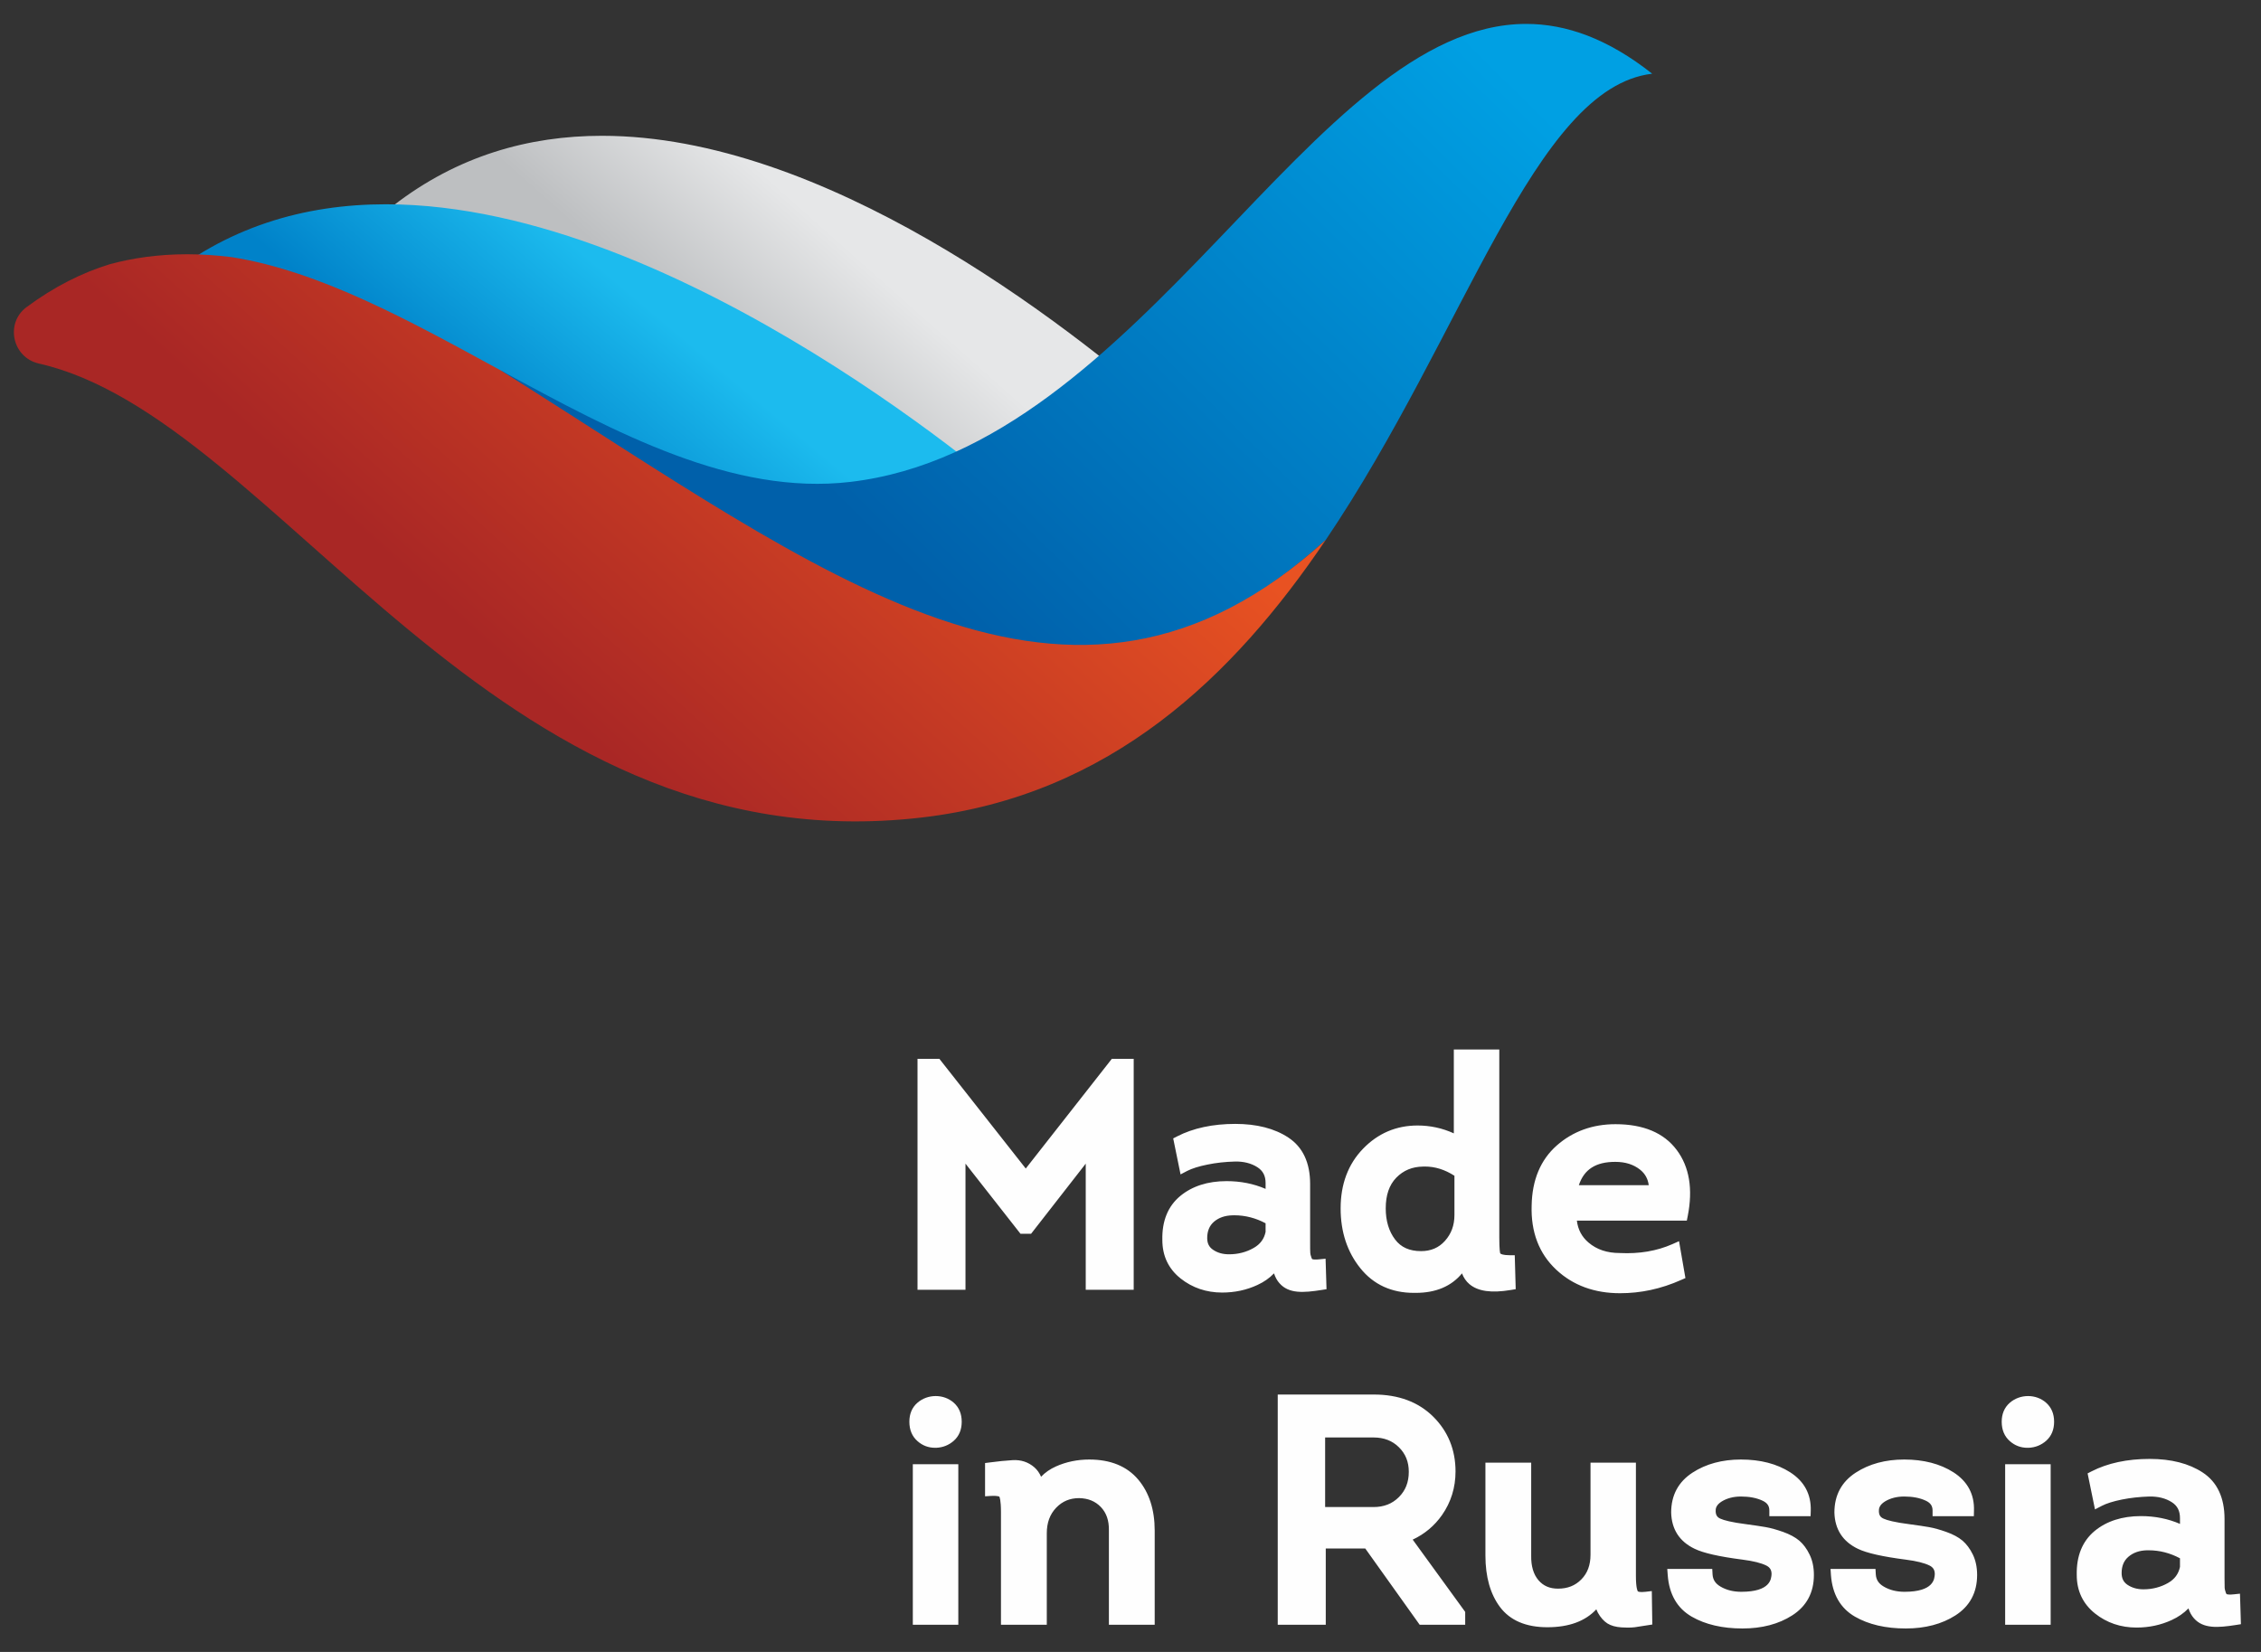
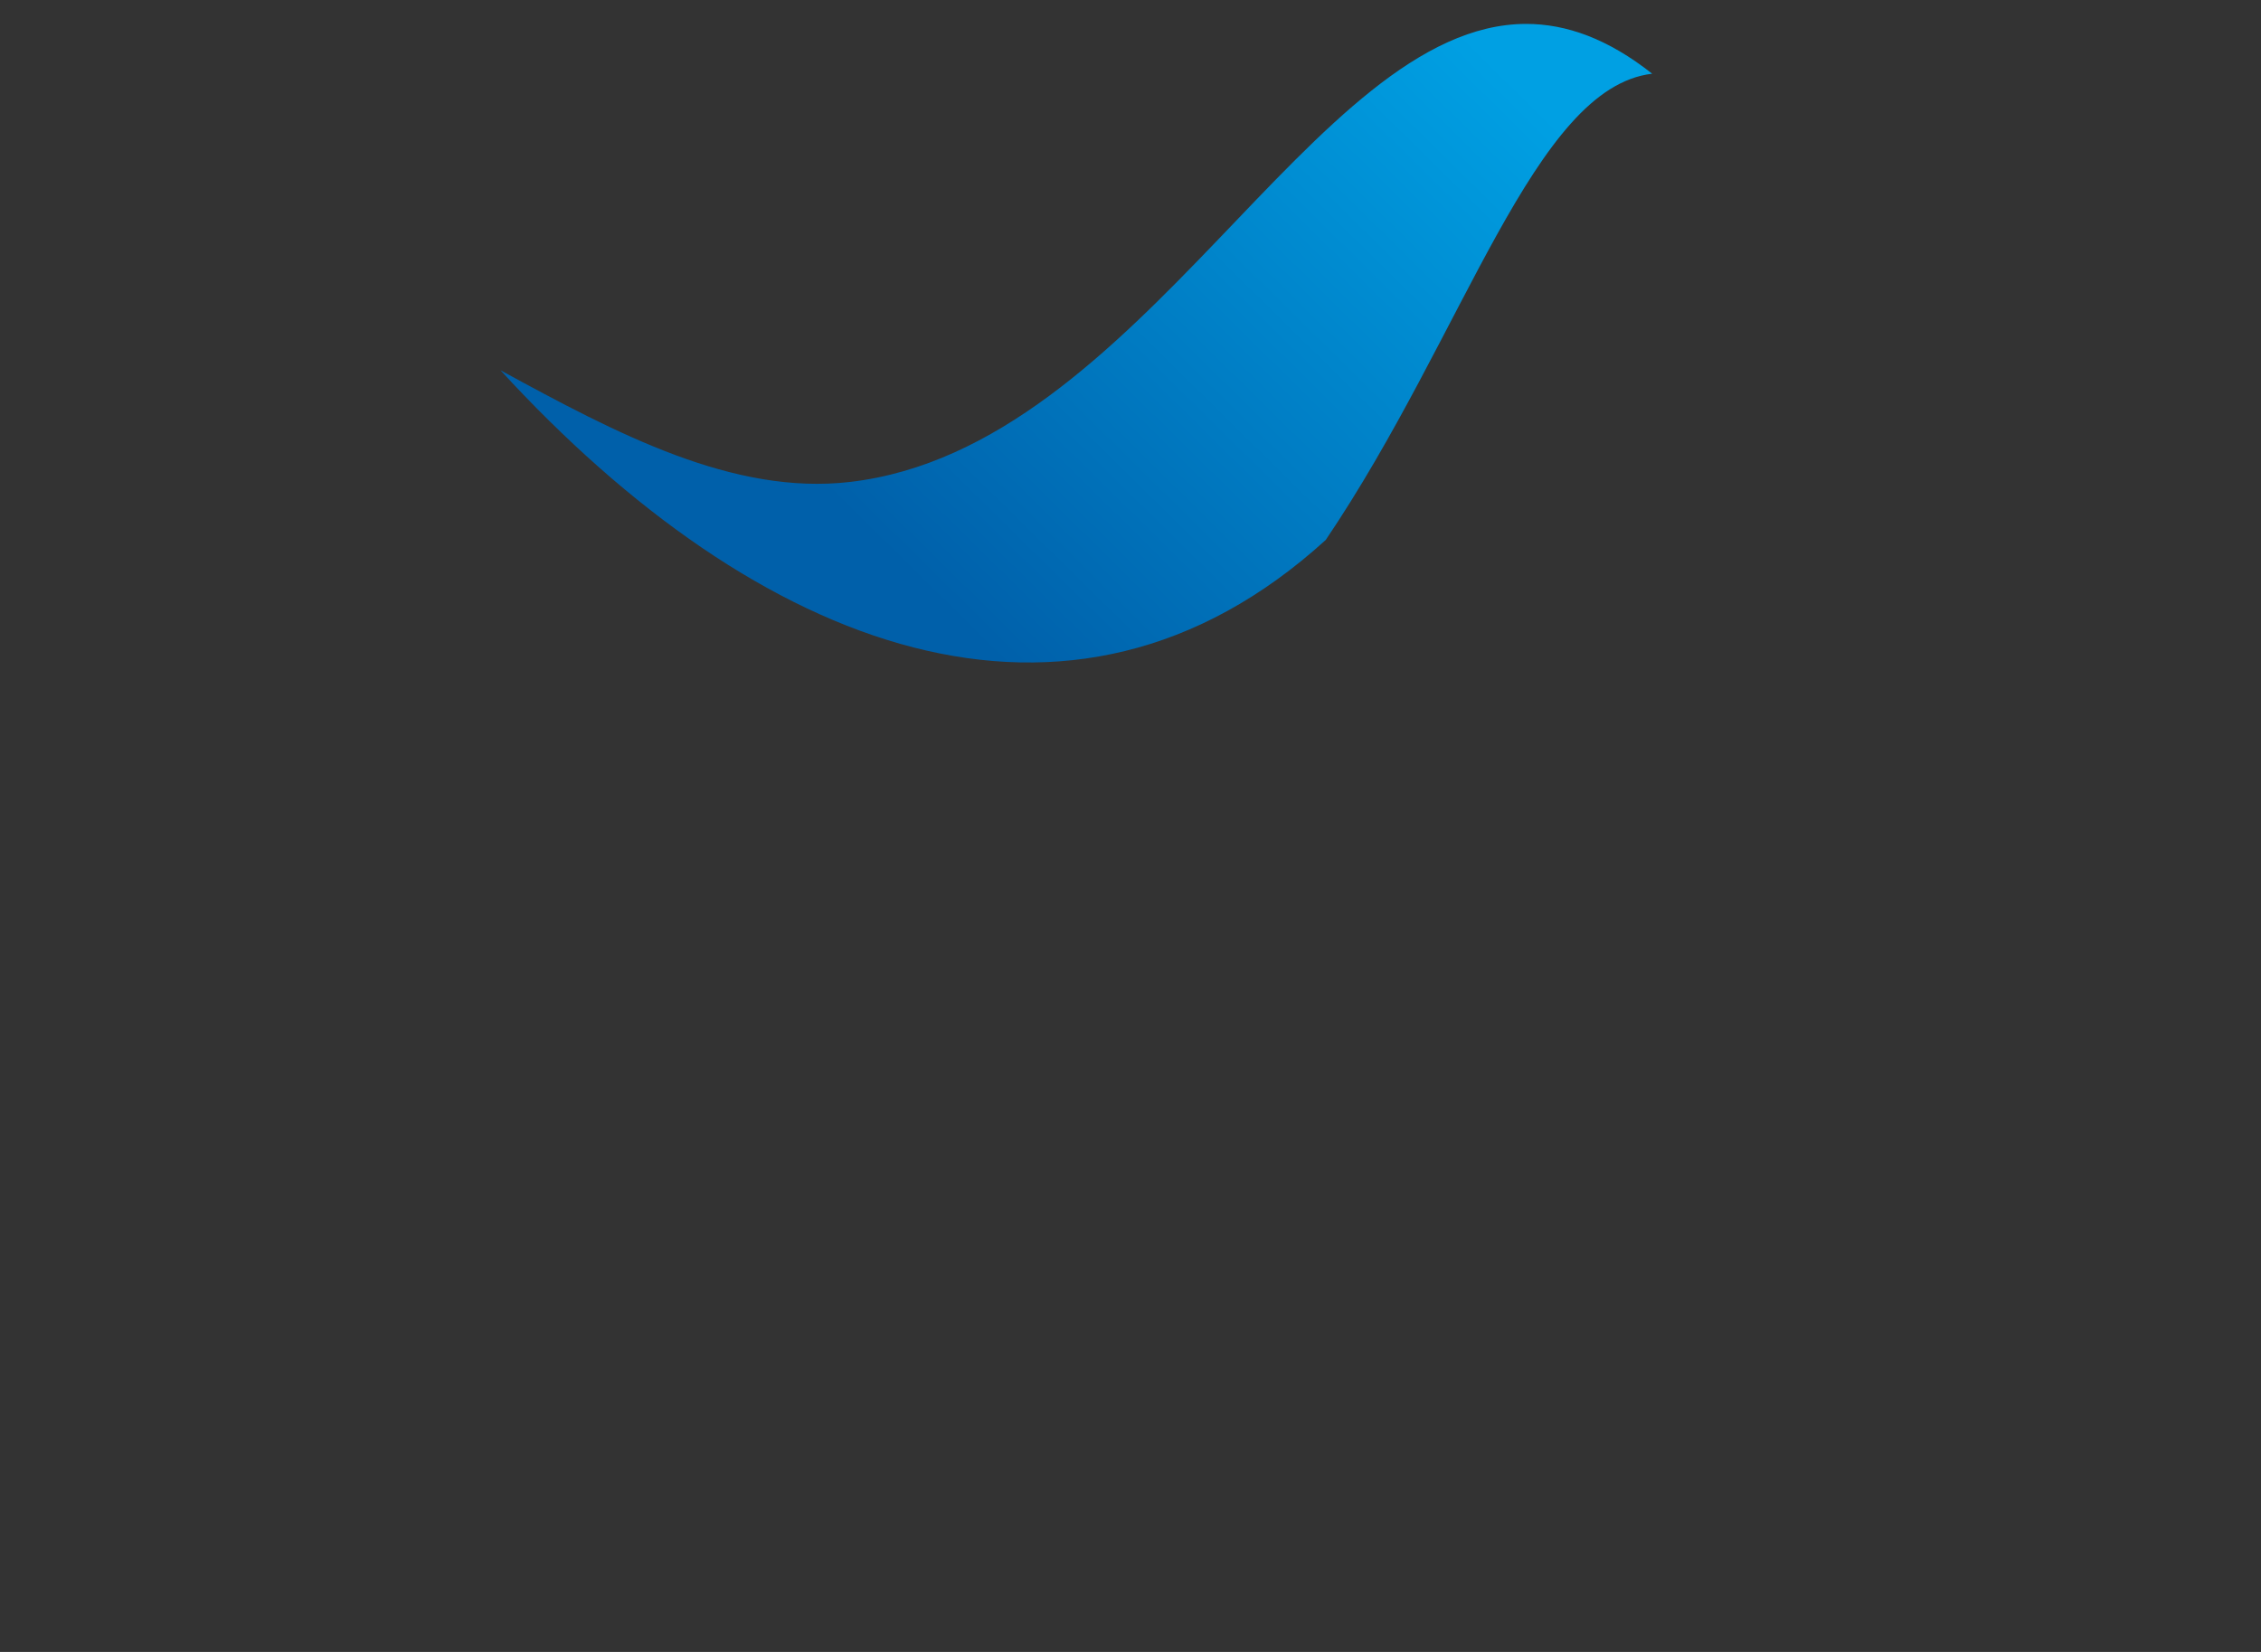
<svg xmlns="http://www.w3.org/2000/svg" xml:space="preserve" width="52mm" height="38mm" version="1.1" style="shape-rendering:geometricPrecision; text-rendering:geometricPrecision; image-rendering:optimizeQuality; fill-rule:evenodd; clip-rule:evenodd" viewBox="0 0 5200 3800">
  <rect x="0" y="0" width="5200" height="3800" fill="#333333" stroke="none" />
  <defs>
    <style type="text/css"> .fil4 {fill:#FEFEFE;fill-rule:nonzero} .fil3 {fill:url(#id0)} .fil0 {fill:url(#id1)} .fil2 {fill:url(#id2)} .fil1 {fill:url(#id3)} </style>
    <linearGradient id="id0" gradientUnits="userSpaceOnUse" x1="1982.96" y1="489.16" x2="1100.15" y2="1468.3">
      <stop offset="0" style="stop-opacity:1; stop-color:#E85222" />
      <stop offset="1" style="stop-opacity:1; stop-color:#A92725" />
    </linearGradient>
    <linearGradient id="id1" gradientUnits="userSpaceOnUse" x1="1922.08" y1="545.9" x2="1670.13" y2="829.61">
      <stop offset="0" style="stop-opacity:1; stop-color:#E6E7E8" />
      <stop offset="1" style="stop-opacity:1; stop-color:#BDBFC1" />
    </linearGradient>
    <linearGradient id="id2" gradientUnits="userSpaceOnUse" x1="3137.26" y1="-153.12" x2="1886.36" y2="1117.84">
      <stop offset="0" style="stop-opacity:1; stop-color:#00A0E3" />
      <stop offset="1" style="stop-opacity:1; stop-color:#0060AA" />
    </linearGradient>
    <linearGradient id="id3" gradientUnits="userSpaceOnUse" x1="1610.8" y1="807.92" x2="1315.01" y2="1160.42">
      <stop offset="0" style="stop-opacity:1; stop-color:#1CBBEE" />
      <stop offset="1" style="stop-opacity:1; stop-color:#0082C9" />
    </linearGradient>
  </defs>
  <g id="Слой_x0020_1">
    <g id="_2100845421488">
-       <path class="fil0" d="M1384.28 312.37c-168.21,0 -332.14,46.11 -479.78,160.59 404.11,23.56 709.68,590.76 1168.68,1007.88 170.39,154.73 721.04,-436.49 625.19,-520.7 -258.69,-227.29 -806.02,-647.77 -1313.95,-647.77 -0.07,0 -0.07,0 -0.14,0z" />
-       <path class="fil1" d="M887.71 469.89c-187.93,0 -369.15,52.03 -525.32,184.64 534.77,-0.28 953.48,930.28 1742.93,1205.3l236.4 -705.87c0,0 -771.99,-684 -1453.87,-684.07 -0.07,0 -0.04,0 -0.14,0z" />
      <path class="fil2" d="M1955.32 1108.59c-269.42,31.47 -538.2,-111.9 -804.23,-256.82 590.23,643.68 1309.05,926.18 1897.98,390.21 320.22,-474.13 479.32,-1040.7 750.75,-1072.41 -101.74,-80.43 -197.49,-114.55 -289.56,-114.58 -492.41,-0.11 -882.34,974.93 -1554.94,1053.6z" />
-       <path class="fil3" d="M252.43 607.79c-64.1,19.72 -127.82,51.61 -191.18,98.57 -50.23,37.21 -32.7,116.13 28.19,129.89 551.75,125.23 1038.44,1160.18 2031.26,1044.19 433.35,-50.7 716.21,-324.42 928.37,-638.46 -588.93,535.97 -1150.8,78.7 -1897.98,-390.21 -208.1,-113.59 -414.51,-227.93 -617.96,-260.24 -35.95,-4.52 -70.17,-6.64 -102.66,-6.64 -66.43,0 -125.62,8.72 -178.04,22.9z" />
-       <path class="fil4" d="M4941.72 3566.22l-4.48 0c-17.28,0.53 -31.04,5.36 -42.19,14.89 -10.44,8.99 -15.59,21.27 -15.59,37.5 0,12.03 4.16,20.46 13.02,26.67 10.33,7.05 22.57,10.69 37.25,10.69 20.64,0 39.58,-4.98 56.37,-14.54 15.24,-8.61 24.17,-20.85 27.56,-37l0 -19.83c-22.79,-12.14 -46.89,-18.38 -71.94,-18.38zm212.09 169.97l-11.36 1.8c-41.87,6.59 -75.53,8.89 -96.76,-15.45 -5.4,-6.04 -9.63,-13.73 -12.53,-22.69 -10.58,10.9 -23.42,19.83 -38.34,26.71 -25.05,11.57 -52.21,17.39 -81,17.39 -36.44,0 -68.55,-10.9 -95.5,-32.35 -27.87,-22.23 -42.08,-52.04 -42.08,-88.62 -0.96,-43.46 12.87,-77.64 41.09,-101.14 27.42,-22.65 63.29,-34.29 106.54,-34.29 32.18,0 62.37,6.03 89.79,17.92l0 -13.33c0,-16.69 -6,-28.4 -18.81,-36.59 -14.32,-9.13 -31.57,-13.37 -51.61,-13.05 -21.91,0.67 -43.21,2.93 -63.46,7.02 -19.87,4.06 -35.46,8.96 -46.18,14.61l-15.42 8 -16.97 -82.83 8.82 -4.55c37.22,-19.08 82.27,-28.75 134.02,-28.75 49.32,0 90.28,10.48 121.89,31.29 33.3,21.84 50.2,57.86 50.2,106.93l0 136.59c0,10.69 0.1,18.03 0.28,21.91 0.14,2.01 0.74,5.57 2.86,11.5 0.95,2.65 1.76,2.82 2.04,3 1.98,0.49 6.56,1.41 16.3,0.25l14.04 -1.48 2.15 70.2zm-531.6 -509.31c-12.24,10.73 -18.55,25.44 -18.55,43.61 0,18.76 6.31,33.79 18.84,44.73 11.5,10.12 25.08,15.2 40.46,15.2l2.54 0c15.52,-0.67 29.14,-6.17 40.6,-16.3 11.93,-10.75 18.07,-25.4 18.07,-43.63 0,-18.17 -6.14,-32.78 -18.17,-43.54 -23.14,-20.74 -60.22,-20.63 -83.79,-0.07zm-10.62 510.65l104.64 0 0 -369.32 -104.64 0 0 369.32zm-98.24 -193.64c-9.14,-7.73 -21.63,-14.46 -37.19,-19.97 -14.67,-5.18 -27.97,-8.92 -39.83,-11.04 -11.14,-1.94 -25.75,-4.09 -43.85,-6.53 -35.87,-4.55 -52.45,-9.31 -60.04,-12.73 -7.55,-3.18 -10.9,-8.08 -11.22,-16.79 -0.35,-6.42 0.85,-14.68 13.9,-22.93 12.28,-7.52 27.27,-11.4 44.31,-11.4 19.47,0 36.23,3.25 49.78,9.67 10.72,5.08 15.45,11.96 15.45,22.61l0 13.02 94.93 0 0.28 -12.67c1.2,-37.71 -14.74,-67.52 -47.3,-88.4 -30.59,-19.48 -68.55,-29.32 -113.14,-29.32 -43.18,0 -80.61,10.09 -111.51,30.2 -32.6,21.17 -49.04,51.96 -49.04,91.79 1.1,38.74 19.33,66.82 54.12,83.43 20,9.74 56.27,17.92 110.49,24.94 24.38,3.11 42.44,7.7 54.11,13.45 8.47,4.26 12.14,10.3 12.14,19.68 -0.56,11.08 -2.15,40.78 -69.6,40.78 -18.21,0 -34.26,-4.02 -47.7,-11.96 -11.89,-6.91 -17.6,-15.8 -18.38,-28.22l-0.67 -12.35 -103.4 0 0.92 14.01c3.28,44.24 21.84,76.37 55.17,95.67 31.4,18.13 70.7,27.24 116.98,27.24 44.49,0 82.94,-10.06 114.16,-30.06 33.06,-21.24 49.89,-52.46 49.89,-93.03 0,-17.78 -3.32,-33.65 -9.92,-47.13 -6.52,-13.3 -14.5,-24.02 -23.84,-31.96zm-375.4 0c-9.24,-7.73 -21.66,-14.46 -37.11,-19.97 -14.74,-5.18 -28.08,-8.92 -39.97,-11.04 -11.07,-1.94 -25.64,-4.09 -43.78,-6.53 -35.8,-4.55 -52.45,-9.31 -60.04,-12.73 -7.58,-3.18 -10.83,-8.08 -11.25,-16.79 -0.36,-6.42 0.84,-14.68 13.93,-22.93 12.28,-7.52 27.2,-11.4 44.24,-11.4 19.51,0 36.3,3.25 49.81,9.67 10.69,5.08 15.49,11.96 15.49,22.61l0 13.02 94.86 0 0.39 -12.67c1.09,-37.71 -14.82,-67.52 -47.41,-88.4 -30.45,-19.48 -68.48,-29.32 -113.14,-29.32 -43.11,0 -80.65,10.09 -111.44,30.2 -32.56,21.17 -49.07,51.96 -49.07,91.79 1.02,38.74 19.26,66.82 54.15,83.43 20.07,9.74 56.19,17.92 110.49,24.94 24.37,3.11 42.44,7.7 54.04,13.45 8.54,4.26 12.21,10.3 12.21,19.68 -0.67,11.08 -2.22,40.78 -69.6,40.78 -18.35,0 -34.29,-4.02 -47.77,-11.96 -11.82,-6.91 -17.6,-15.8 -18.34,-28.22l-0.67 -12.35 -103.47 0 1.02 14.01c3.28,44.24 21.76,76.37 55.14,95.67 31.39,18.13 70.66,27.24 116.87,27.24 44.63,0 83.08,-10.06 114.27,-30.06 33.12,-21.24 49.92,-52.46 49.92,-93.03 0,-17.78 -3.32,-33.65 -10.02,-47.13 -6.39,-13.3 -14.43,-24.02 -23.75,-31.96zm-353.48 117.79c-14.25,1.77 -17.67,-0.99 -17.67,-0.99 -0.74,-1.13 -4.41,-7.83 -4.41,-35.52l0 -260.53 -104.42 0 0 211.56c0,24.06 -6.95,42.65 -21.14,57.01 -14.14,14.36 -31.64,21.24 -53.55,21.24 -19.26,0 -33.86,-6.39 -45.08,-19.47 -11.43,-13.48 -17.08,-32.46 -16.65,-56.62l0 -213.72 -105.27 0 0 213.72c0,48.71 11.22,88.51 33.41,118.21 23.21,31.01 59.86,46.64 109.07,46.64 49.5,0 87.14,-13.87 112.58,-41.21 1.05,2.69 2.29,5.33 3.56,7.77 6.17,11 13.47,19.22 21.8,24.62 8.4,5.29 19.05,8.25 32.46,9.17 5.08,0.32 9.73,0.5 14.18,0.5 5.99,0 11.43,-0.25 16.4,-0.85 7.73,-1.2 17.5,-2.58 29.21,-4.52l11.15 -1.73 -1.16 -76.97 -14.47 1.69zm-736.85 -194.94l111.16 0c23.96,0 43.11,-7.52 58.42,-22.83 15.35,-15.27 22.83,-34.36 22.83,-58.28 0,-22.89 -7.48,-41.38 -22.75,-56.48 -15.28,-15.1 -34.44,-22.47 -58.5,-22.47l-111.16 0 0 160.06zm201.41 74.93l120.72 166.23 0 29.63 -104.67 0 -125.2 -175.51 -90.81 0 0 175.51 -110.45 0 0 -529.63 220.94 0c56.55,0 102.45,17.04 136.6,50.87 34.04,33.76 51.36,76.24 51.36,126.05 0,37.18 -10.51,70.91 -31.11,100.37 -17.43,24.83 -40.08,43.67 -67.38,56.48zm-743.84 -184.26c-27.2,0 -52.95,5.33 -76.58,15.84 -13.55,6.07 -25.05,14.04 -34.26,23.78 -3.7,-8.54 -8.75,-15.77 -15.42,-21.66 -13.93,-12.14 -31,-17.78 -50.41,-16.51 -16.37,1.06 -33.62,2.71 -51.68,5.18l-11.32 1.45 0 76.52 13.83 -0.89c14.74,-0.88 18.8,1.7 19.05,1.7 0.42,0.77 3.7,7.41 3.7,35.56l0 259.15 105.37 0 0 -210.19c0,-24.55 7.06,-43.81 21.56,-59.02 14.25,-14.88 31.64,-22.12 52.77,-22.12 20.68,0.39 37.01,7.06 49.89,20.36 12.91,13.48 19.08,31.12 18.62,54.33l0 216.64 105.34 0 0 -216.64c0,-48.02 -12.73,-87.53 -37.96,-117.44 -25.78,-30.55 -63.71,-46.04 -112.5,-46.04zm-405.83 380.12l104.63 0 0 -369.32 -104.63 0 0 369.32zm10.55 -510.65c-12.32,10.73 -18.49,25.44 -18.49,43.61 0,18.76 6.32,33.79 18.84,44.73 11.46,10.12 25.05,15.2 40.5,15.2l2.47 0c15.48,-0.67 29.14,-6.17 40.53,-16.3 12,-10.75 18.06,-25.4 18.06,-43.63 0,-18.17 -6.06,-32.78 -18.06,-43.54 -23.18,-20.74 -60.22,-20.63 -83.85,-0.07zm1521.21 -500.48l160.76 0c-1.87,-14.71 -8.36,-26.32 -19.51,-35.46 -15.27,-12.24 -34.11,-18.24 -57.57,-18.24 -44.59,0 -71.55,17.15 -83.68,53.7zm-51.86 194.48c-39.69,-37.11 -58.7,-86.92 -56.66,-148.13 1.1,-58.42 20.5,-104.88 57.79,-137.76 36.79,-32.42 82.27,-48.96 135.11,-48.96 64.03,0 111.34,19.96 140.73,59.3 29.14,38.8 37.57,90.03 25.33,152.01l-2.12 10.58 -252.84 0c2.51,20.64 11.36,37.22 26.64,50.27 19.05,16.27 42.72,24.21 72.28,24.21 44.52,2.22 84.81,-4.63 120.69,-20.43l15.34 -6.84 14.71 84.91 -9.38 4.09c-47.24,21.17 -94.16,30.73 -141.04,30.73 -58.95,0 -108.23,-18.13 -146.58,-53.98zm-302.47 -237.45c-1.34,0 -2.51,0.1 -3.85,0.1 -25.08,0.36 -45.15,8.72 -61.63,25.51 -16.26,16.79 -24.3,39.97 -24.3,70.73 0,28.58 7.23,52.64 21.52,71.51 13.54,17.99 33.09,26.74 59.69,26.74 22.61,0 40.74,-7.65 54.96,-23.56 14.67,-16.34 21.84,-35.81 21.84,-59.62l0 -90.17c-22.19,-14.22 -44.52,-21.24 -68.23,-21.24zm102.76 270.61c-7.72,-6.59 -13.47,-14.88 -17.11,-24.83 -24.66,29.81 -60.32,44.84 -106.5,44.84l-4.13 0c-51.29,0 -92.64,-18.91 -122.87,-56.31 -30.34,-37.46 -45.68,-83.85 -45.68,-137.97 0,-55.67 17.25,-101.81 51.39,-137.12 34.37,-35.63 76.56,-53.62 125.63,-53.62 28.96,0 56.83,5.99 83.33,18.09l0 -192.93 104.56 0 0 431.69c0,29.81 1.83,36.34 2.19,37.33 0.74,1.23 6.31,4.19 20.7,4.19l12.67 0 2.19 78.15 -11.26 1.86c-44.31,7.45 -75.42,3.22 -95.11,-13.37zm-540.77 -158.46c-1.45,0 -3.03,0.1 -4.55,0.1 -17.32,0.5 -31.12,5.33 -42.26,14.75 -10.38,9.07 -15.56,21.38 -15.56,37.6 0,12 4.2,20.5 13.05,26.6 10.34,7.2 22.54,10.69 37.18,10.69 20.68,0 39.62,-4.9 56.41,-14.46 15.31,-8.64 24.27,-20.81 27.63,-36.97l0 -19.93c-22.83,-12.14 -46.92,-18.38 -71.9,-18.38zm103.93 156.42c-5.5,-6.14 -9.7,-13.72 -12.63,-22.79 -10.48,10.9 -23.32,19.9 -38.24,26.7 -25.12,11.68 -52.28,17.43 -81,17.43 -36.41,0 -68.58,-10.97 -95.57,-32.38 -27.83,-22.09 -42.05,-51.97 -42.05,-88.59 -1.02,-43.49 12.88,-77.68 41.1,-101.07 27.48,-22.75 63.32,-34.29 106.54,-34.29 32.21,0 62.26,5.89 89.82,17.82l0 -13.34c0,-16.72 -6.07,-28.25 -18.81,-36.47 -14.35,-9.18 -31.75,-13.48 -51.64,-13.06 -21.91,0.57 -43.29,2.83 -63.43,7.02 -19.9,3.99 -35.39,8.96 -46.25,14.47l-15.42 8.08 -16.93 -82.8 8.82 -4.55c37.18,-19.16 82.34,-28.82 134.05,-28.82 49.22,0 90.31,10.51 121.89,31.39 33.23,21.88 50.16,57.75 50.16,106.82l0 136.64c0,10.65 0.04,17.99 0.36,21.97 0,1.91 0.7,5.47 2.85,11.4 0.92,2.64 1.66,2.93 1.98,3 2.01,0.63 6.67,1.41 16.26,0.28l14.08 -1.38 2.15 70.17 -11.43 1.76c-41.77,6.64 -75.42,8.79 -96.66,-15.41zm-595.67 -113.84l-126.54 -161.36 0 290.09 -110.35 0 0 -531.15 50.34 0 198.62 252.31 197.91 -252.31 50.34 0 0 531.15 -110.32 0 0 -290.09 -125.73 161.36 -24.27 0z" />
    </g>
  </g>
</svg>